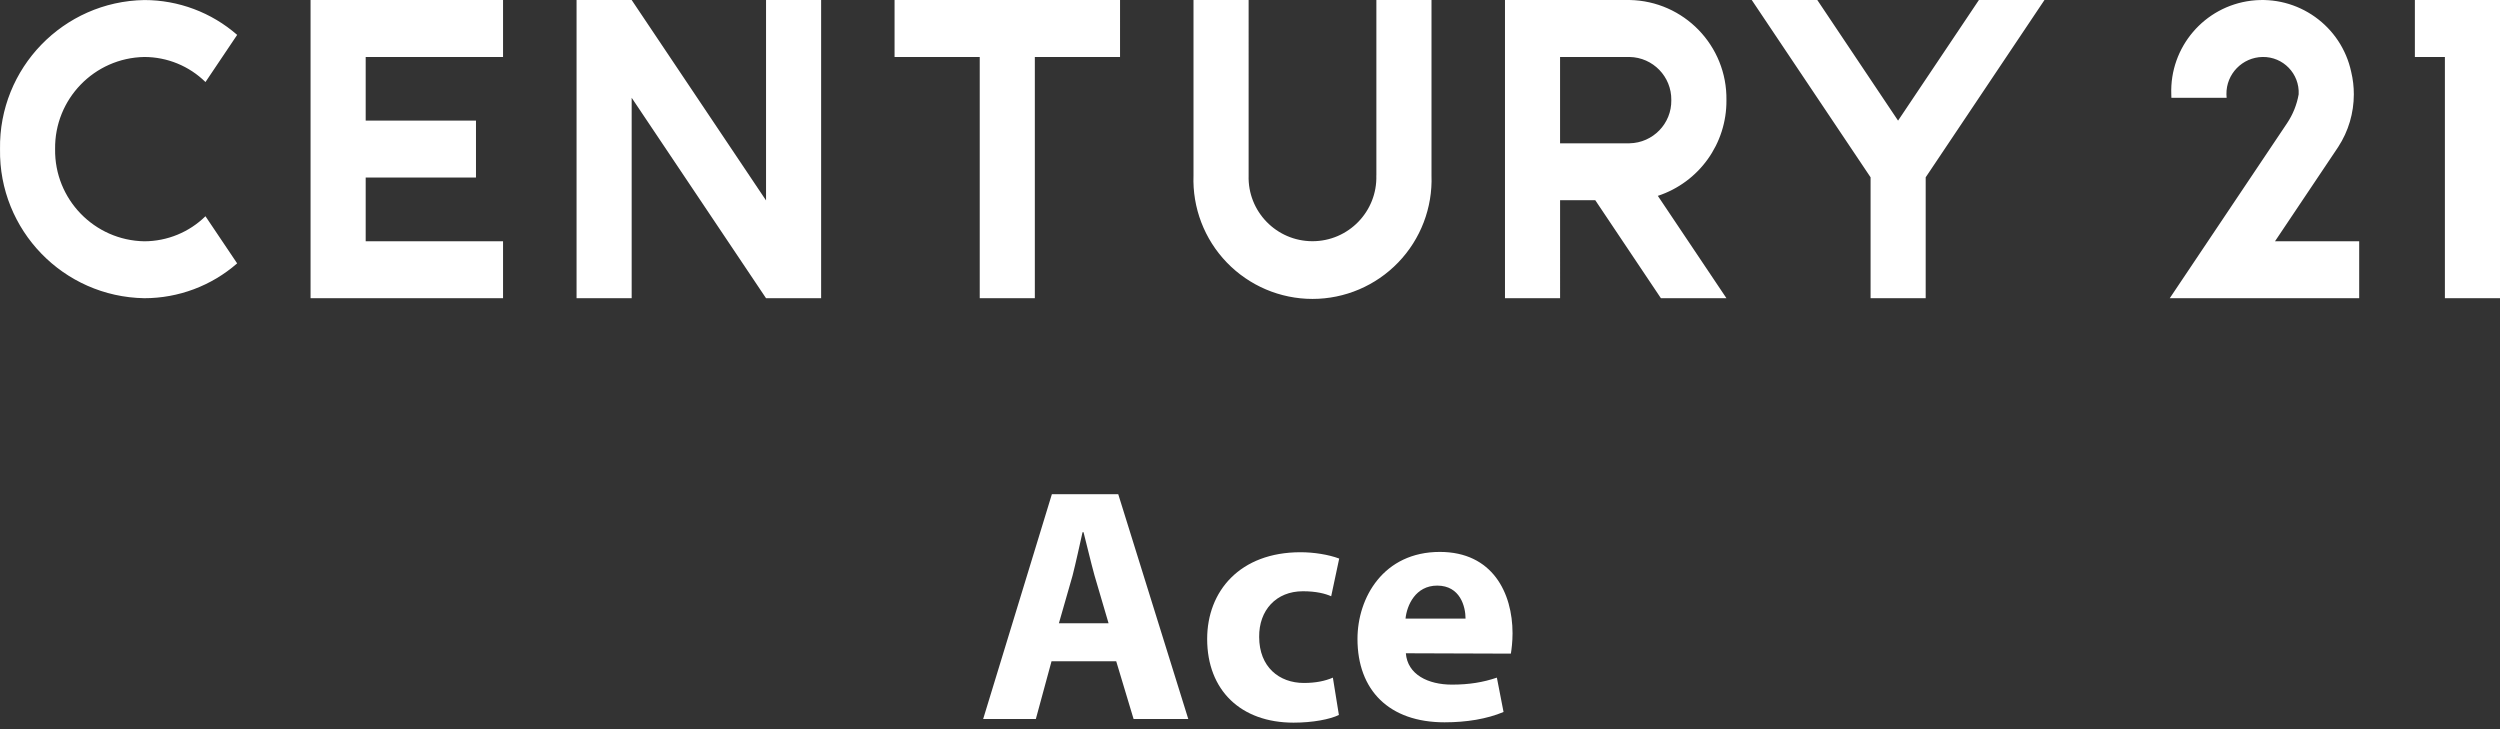
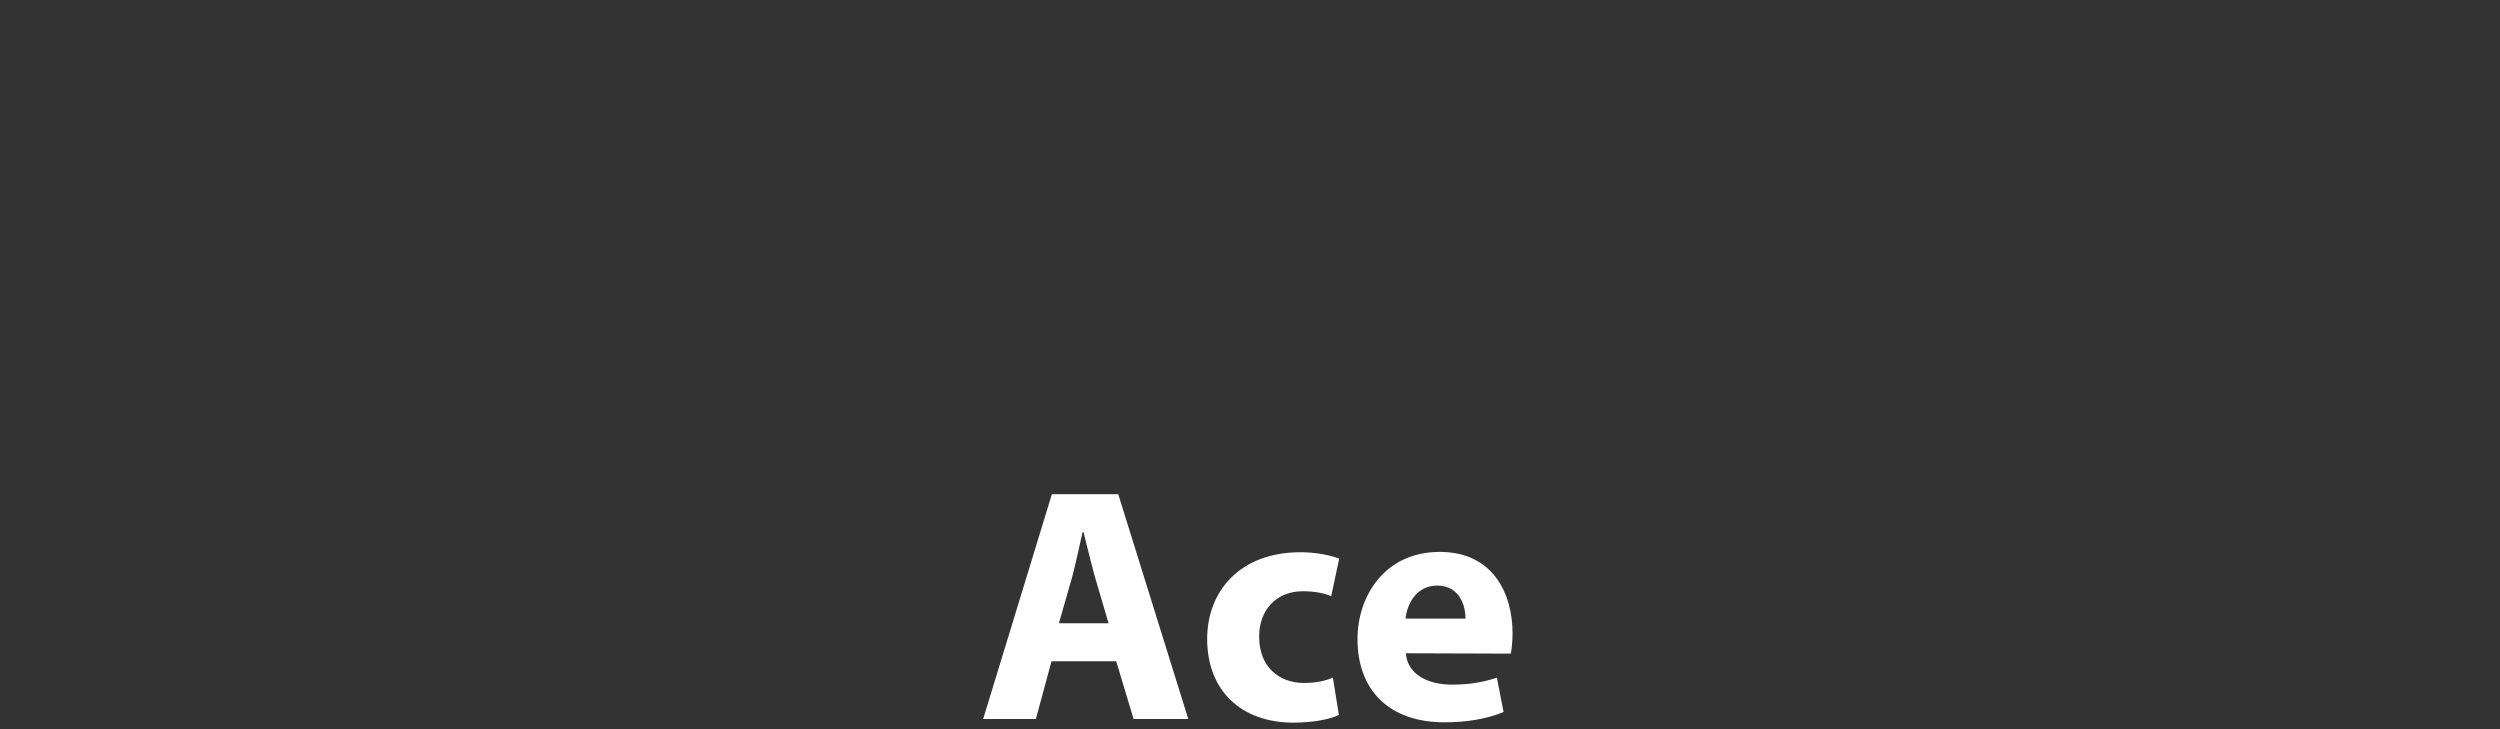
<svg xmlns="http://www.w3.org/2000/svg" version="1.1" x="0px" y="0px" width="120px" height="35px" viewBox="0 0 120 35" enable-background="new 0 0 120 35" xml:space="preserve">
  <rect x="0" y="0" width="120" height="35" fill="#333333" stroke="none" />
  <g id="g">
</g>
  <g id="bg1">
</g>
  <g id="bg2">
</g>
  <g id="s_x5F_bg">
</g>
  <g id="txt">
-     <path fill-rule="evenodd" clip-rule="evenodd" fill="#FFFFFF" d="M112.168,7.153l0.069-0.104c0.489-0.75,0.747-1.629,0.747-2.523   c0-0.362-0.041-0.719-0.125-1.07c-0.473-2.213-2.561-3.7-4.807-3.422c-2.248,0.278-3.911,2.229-3.83,4.492   c0,0.056,0,0.11,0.005,0.169h2.651c-0.005-0.057-0.009-0.113-0.009-0.169c-0.016-0.974,0.763-1.774,1.734-1.791   c0.988-0.017,1.782,0.804,1.733,1.791c-0.086,0.497-0.278,0.972-0.558,1.39c-0.147,0.224-5.629,8.397-5.629,8.397h9.092v-2.732   h-4.041L112.168,7.153z M94.988,0l-3.881,5.79L87.23,0h-3.146l5.704,8.511v5.803h2.645V8.511L98.135,0H94.988z M78.218,6.88h-3.335   V2.735h3.335c1.124,0.02,2.02,0.944,2.005,2.071c0.018,1.125-0.881,2.052-2.005,2.072 M82.869,4.806   c0.039-2.61-2.041-4.76-4.651-4.806h-5.979v14.313h2.645V9.61h1.689l3.15,4.703h3.146l-3.293-4.912   C81.556,8.75,82.887,6.892,82.869,4.806 M14.907,0v14.313h9.239v-2.732h-6.593V8.523h5.294V5.79h-5.294V2.735h6.593V0H14.907z    M115.914,0v2.735h1.441v11.578H120V0H115.914z M42.939,0v2.735h4.088v11.578h2.645V2.735h4.09V0H42.939z M36.77,9.62L30.32,0   h-2.645v14.313h2.645v-9.62l6.449,9.62h2.645V0H36.77V9.62z M6.928,2.735c1.1,0.002,2.152,0.433,2.935,1.203l1.521-2.264   C10.15,0.597,8.566,0.002,6.928,0.002C3.041,0.067-0.061,3.269,0.001,7.158c-0.062,3.889,3.038,7.092,6.927,7.156   c1.639,0,3.223-0.595,4.455-1.672l-1.521-2.263c-0.782,0.768-1.835,1.2-2.935,1.203c-2.4-0.042-4.316-2.02-4.282-4.423   C2.611,4.755,4.527,2.777,6.928,2.735 M66.064,8.42c0.051,1.729-1.336,3.158-3.065,3.158c-1.731,0-3.119-1.429-3.065-3.158V0   h-2.646v8.42c-0.057,1.55,0.52,3.06,1.596,4.177c1.078,1.119,2.564,1.751,4.116,1.751s3.038-0.632,4.115-1.751   c1.077-1.117,1.653-2.627,1.597-4.177V0h-2.646V8.42z" />
    <g>
      <path fill="#FFFFFF" d="M50.473,31.742l-0.752,2.769h-2.529l3.298-10.789h3.186l3.361,10.789h-2.625l-0.833-2.769H50.473z     M53.211,29.917l-0.673-2.289c-0.176-0.64-0.368-1.457-0.528-2.081h-0.048c-0.144,0.641-0.32,1.457-0.479,2.081l-0.656,2.289    H53.211z" />
      <path fill="#FFFFFF" d="M64.267,34.319c-0.433,0.208-1.249,0.368-2.177,0.368c-2.529,0-4.146-1.553-4.146-4.018    c0-2.289,1.568-4.162,4.481-4.162c0.641,0,1.345,0.112,1.857,0.304l-0.385,1.809c-0.288-0.128-0.721-0.24-1.36-0.24    c-1.28,0-2.112,0.912-2.097,2.193c0,1.44,0.961,2.209,2.145,2.209c0.576,0,1.024-0.096,1.393-0.256L64.267,34.319z" />
      <path fill="#FFFFFF" d="M67.481,31.357c0.079,1.024,1.072,1.505,2.208,1.505c0.833,0,1.505-0.112,2.161-0.336l0.32,1.649    c-0.801,0.336-1.776,0.496-2.833,0.496c-2.657,0-4.178-1.537-4.178-4.002c0-1.984,1.248-4.177,3.953-4.177    c2.529,0,3.49,1.969,3.49,3.905c0,0.417-0.049,0.785-0.08,0.977L67.481,31.357z M70.346,29.693c0-0.576-0.256-1.584-1.36-1.584    c-1.04,0-1.456,0.944-1.521,1.584H70.346z" />
    </g>
  </g>
  <g id="s_x5F_txt">
</g>
</svg>